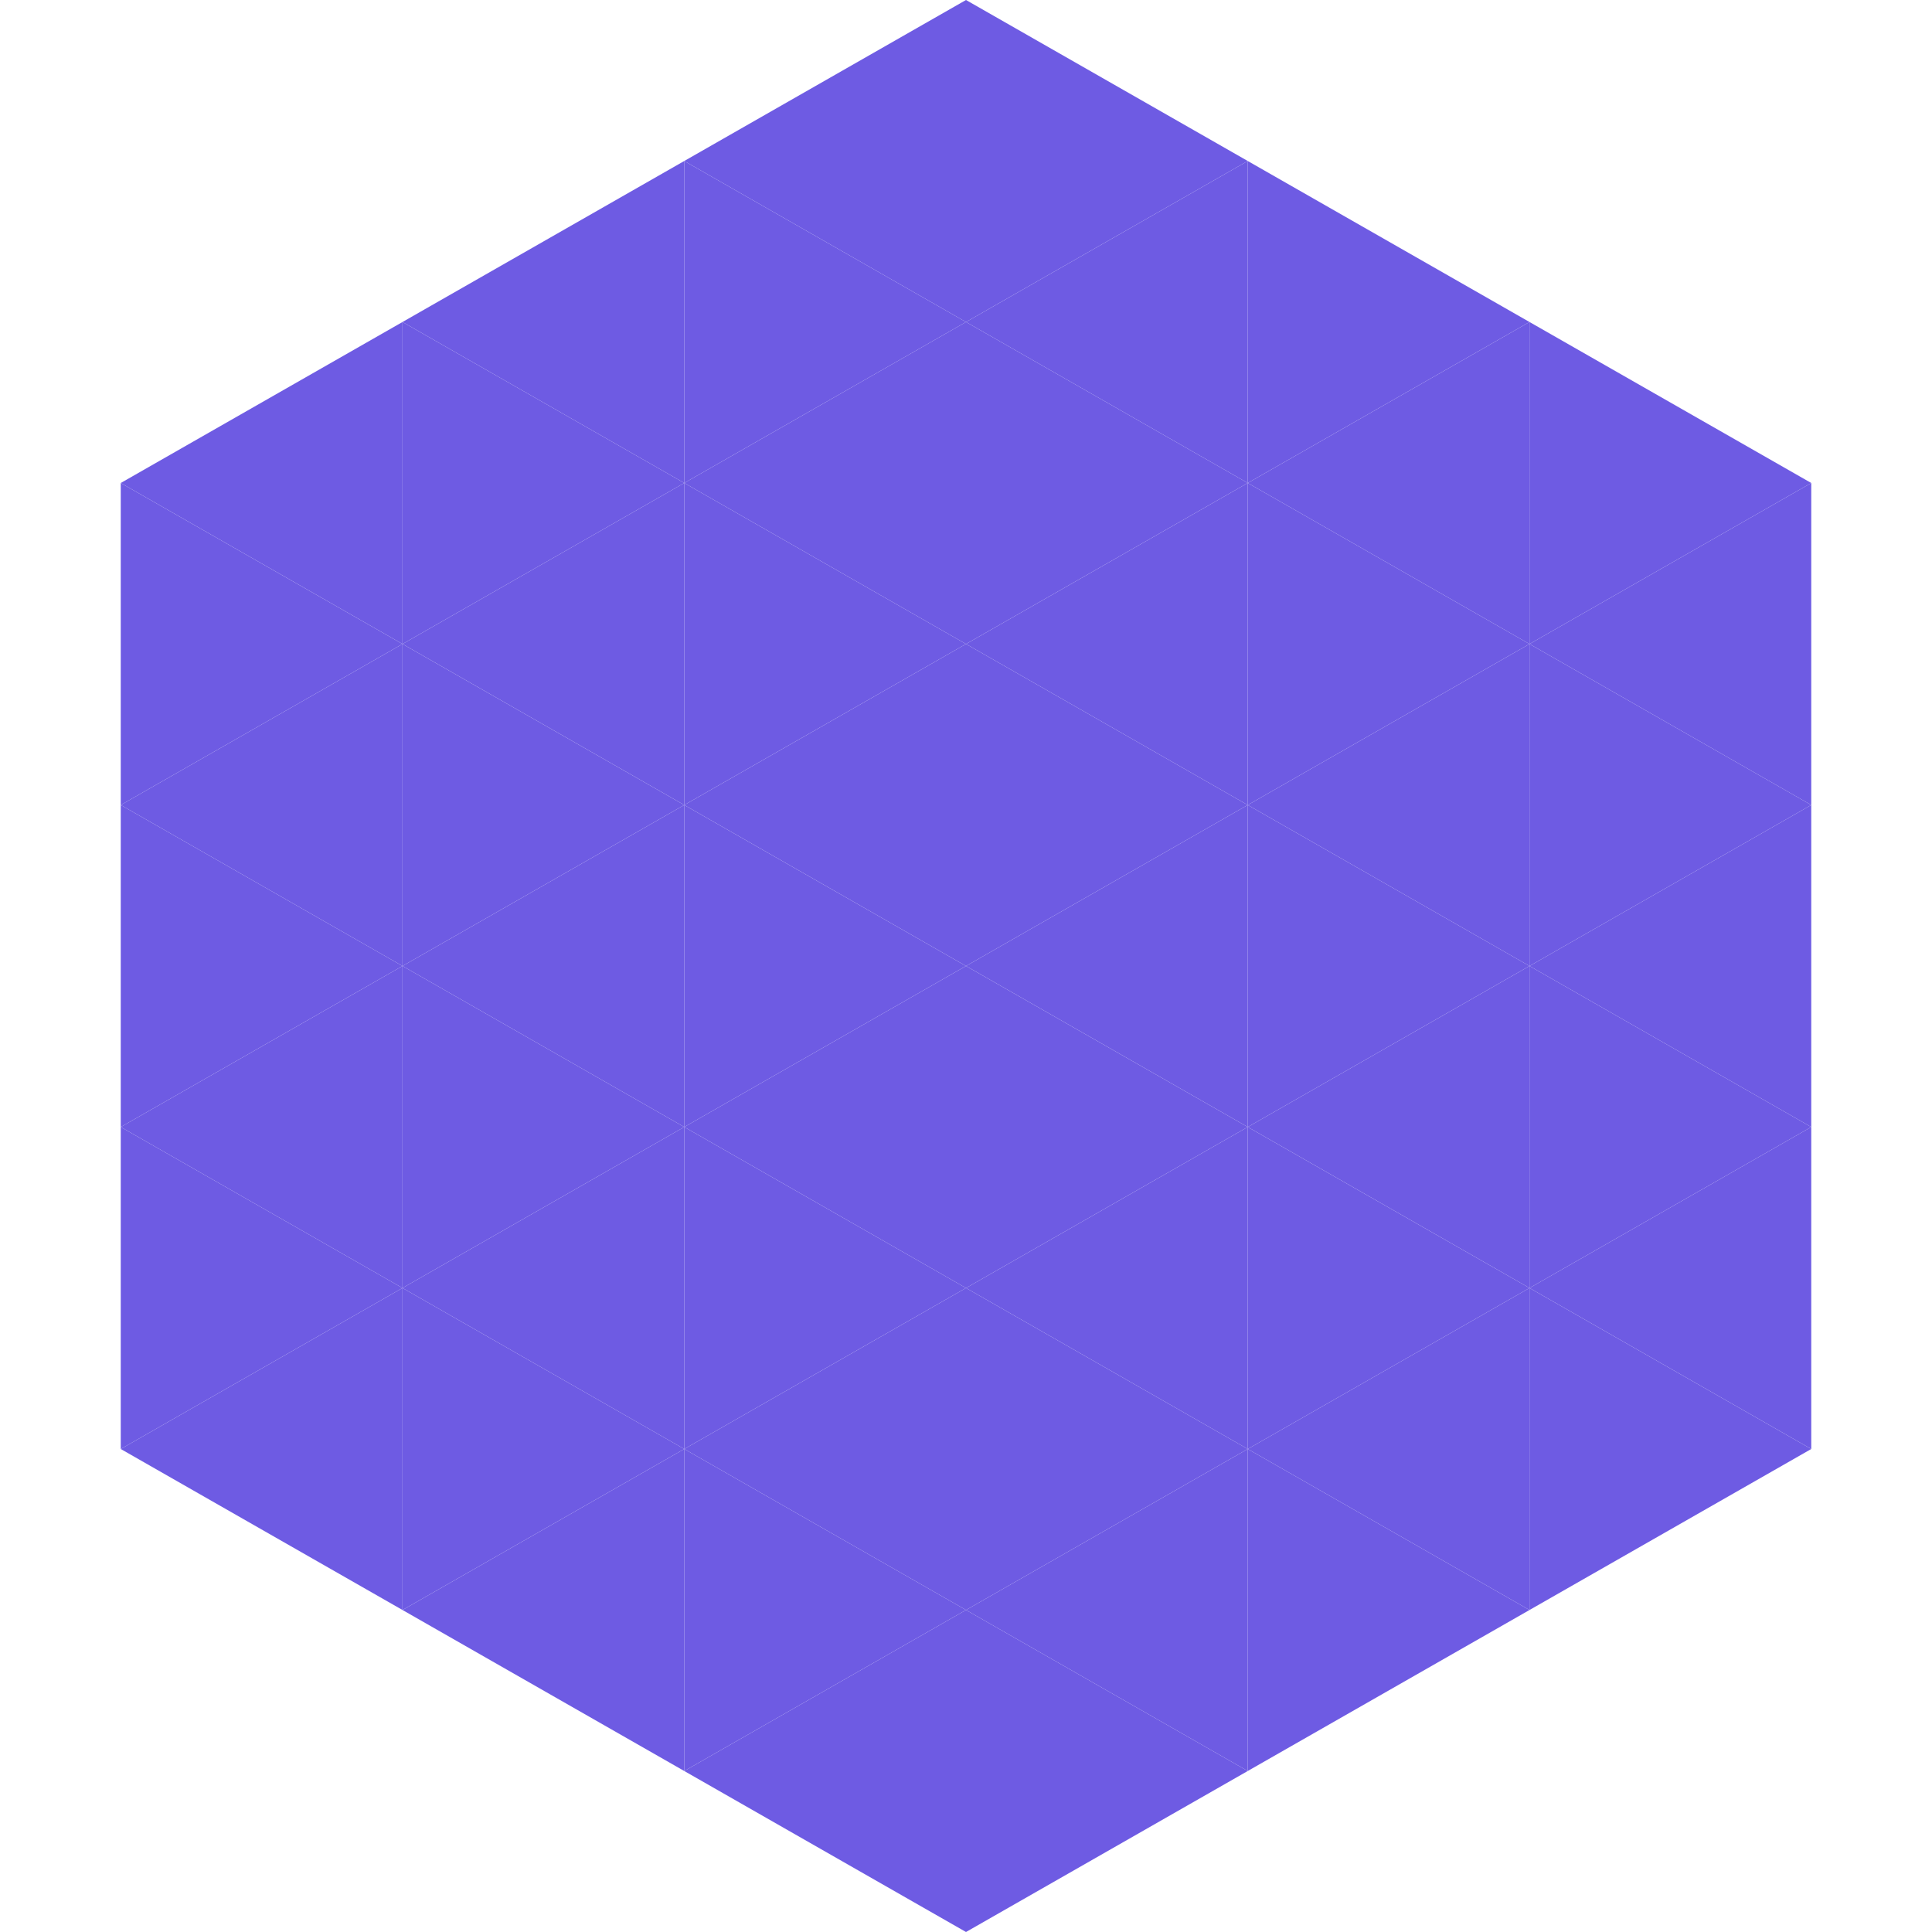
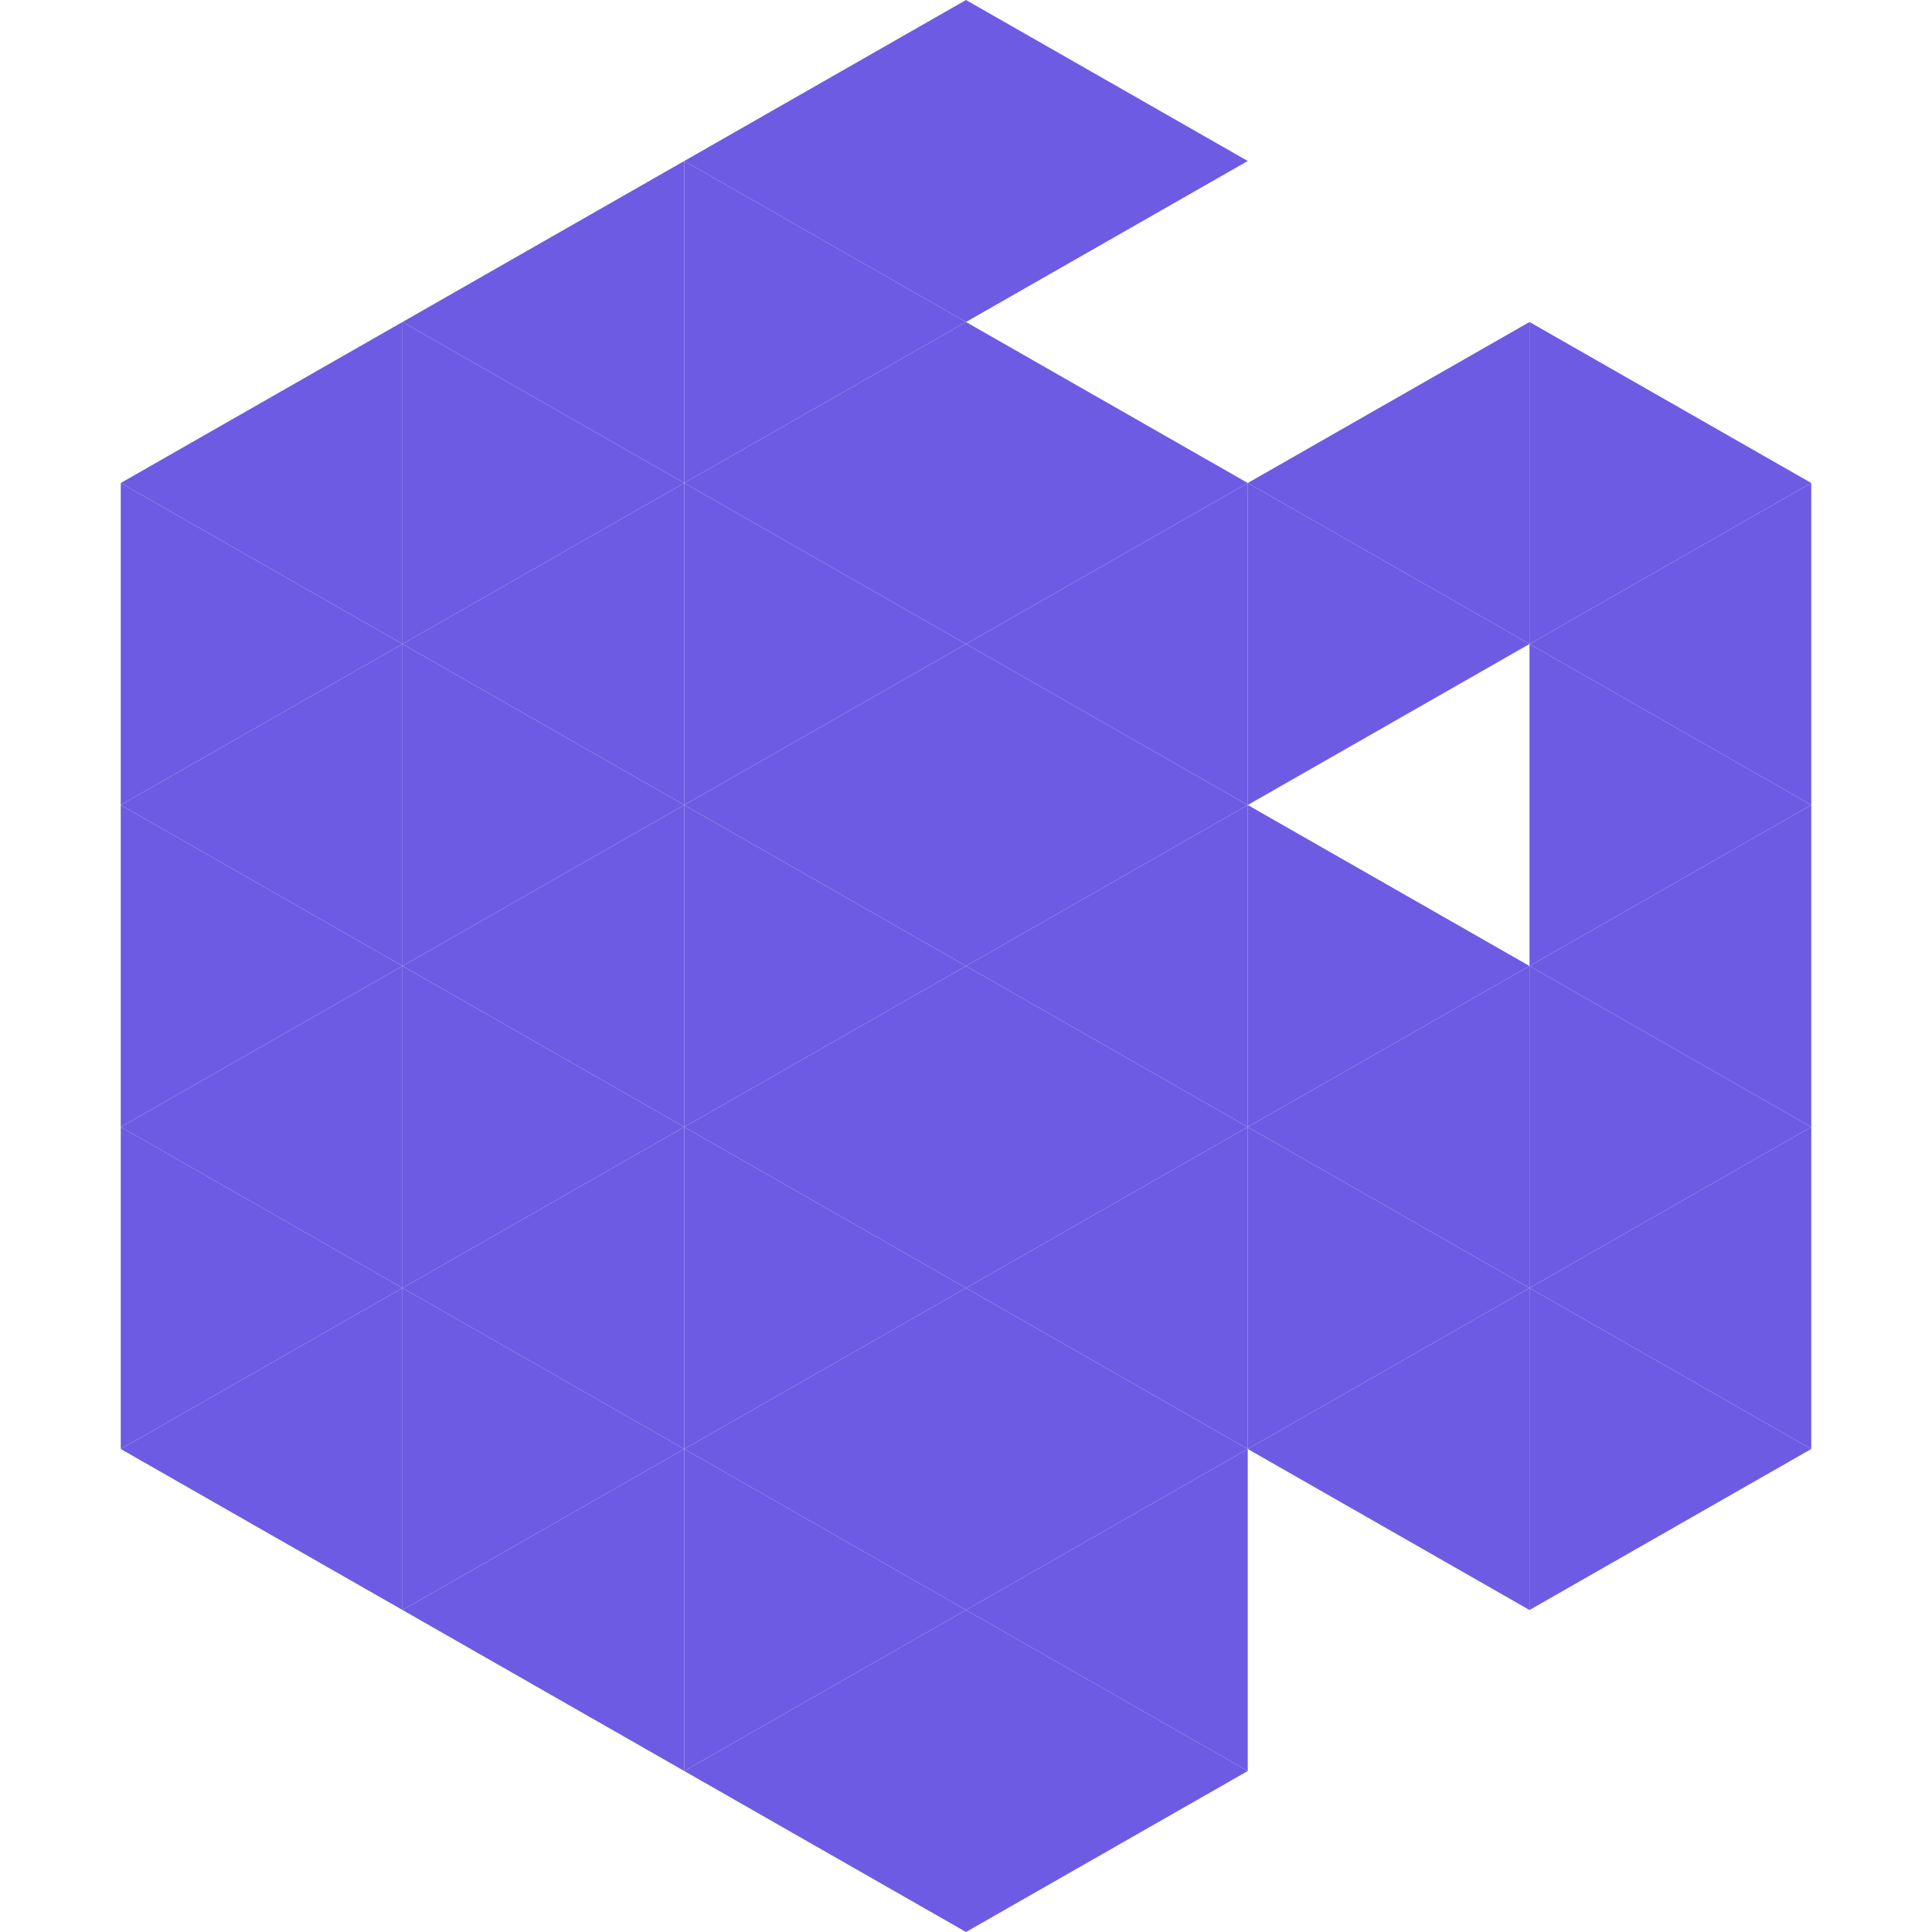
<svg xmlns="http://www.w3.org/2000/svg" width="240" height="240">
  <polygon points="50,40 15,60 50,80" style="fill:rgb(110,91,227)" />
  <polygon points="190,40 225,60 190,80" style="fill:rgb(110,91,227)" />
  <polygon points="15,60 50,80 15,100" style="fill:rgb(110,91,227)" />
  <polygon points="225,60 190,80 225,100" style="fill:rgb(110,91,227)" />
  <polygon points="50,80 15,100 50,120" style="fill:rgb(110,91,227)" />
  <polygon points="190,80 225,100 190,120" style="fill:rgb(110,91,227)" />
  <polygon points="15,100 50,120 15,140" style="fill:rgb(110,91,227)" />
  <polygon points="225,100 190,120 225,140" style="fill:rgb(110,91,227)" />
  <polygon points="50,120 15,140 50,160" style="fill:rgb(110,91,227)" />
  <polygon points="190,120 225,140 190,160" style="fill:rgb(110,91,227)" />
  <polygon points="15,140 50,160 15,180" style="fill:rgb(110,91,227)" />
  <polygon points="225,140 190,160 225,180" style="fill:rgb(110,91,227)" />
  <polygon points="50,160 15,180 50,200" style="fill:rgb(110,91,227)" />
  <polygon points="190,160 225,180 190,200" style="fill:rgb(110,91,227)" />
  <polygon points="15,180 50,200 15,220" style="fill:rgb(255,255,255); fill-opacity:0" />
  <polygon points="225,180 190,200 225,220" style="fill:rgb(255,255,255); fill-opacity:0" />
  <polygon points="50,0 85,20 50,40" style="fill:rgb(255,255,255); fill-opacity:0" />
  <polygon points="190,0 155,20 190,40" style="fill:rgb(255,255,255); fill-opacity:0" />
  <polygon points="85,20 50,40 85,60" style="fill:rgb(110,91,227)" />
-   <polygon points="155,20 190,40 155,60" style="fill:rgb(110,91,227)" />
  <polygon points="50,40 85,60 50,80" style="fill:rgb(110,91,227)" />
  <polygon points="190,40 155,60 190,80" style="fill:rgb(110,91,227)" />
  <polygon points="85,60 50,80 85,100" style="fill:rgb(110,91,227)" />
  <polygon points="155,60 190,80 155,100" style="fill:rgb(110,91,227)" />
  <polygon points="50,80 85,100 50,120" style="fill:rgb(110,91,227)" />
-   <polygon points="190,80 155,100 190,120" style="fill:rgb(110,91,227)" />
  <polygon points="85,100 50,120 85,140" style="fill:rgb(110,91,227)" />
  <polygon points="155,100 190,120 155,140" style="fill:rgb(110,91,227)" />
  <polygon points="50,120 85,140 50,160" style="fill:rgb(110,91,227)" />
  <polygon points="190,120 155,140 190,160" style="fill:rgb(110,91,227)" />
  <polygon points="85,140 50,160 85,180" style="fill:rgb(110,91,227)" />
  <polygon points="155,140 190,160 155,180" style="fill:rgb(110,91,227)" />
  <polygon points="50,160 85,180 50,200" style="fill:rgb(110,91,227)" />
  <polygon points="190,160 155,180 190,200" style="fill:rgb(110,91,227)" />
  <polygon points="85,180 50,200 85,220" style="fill:rgb(110,91,227)" />
-   <polygon points="155,180 190,200 155,220" style="fill:rgb(110,91,227)" />
  <polygon points="120,0 85,20 120,40" style="fill:rgb(110,91,227)" />
  <polygon points="120,0 155,20 120,40" style="fill:rgb(110,91,227)" />
  <polygon points="85,20 120,40 85,60" style="fill:rgb(110,91,227)" />
-   <polygon points="155,20 120,40 155,60" style="fill:rgb(110,91,227)" />
  <polygon points="120,40 85,60 120,80" style="fill:rgb(110,91,227)" />
  <polygon points="120,40 155,60 120,80" style="fill:rgb(110,91,227)" />
  <polygon points="85,60 120,80 85,100" style="fill:rgb(110,91,227)" />
  <polygon points="155,60 120,80 155,100" style="fill:rgb(110,91,227)" />
  <polygon points="120,80 85,100 120,120" style="fill:rgb(110,91,227)" />
  <polygon points="120,80 155,100 120,120" style="fill:rgb(110,91,227)" />
  <polygon points="85,100 120,120 85,140" style="fill:rgb(110,91,227)" />
  <polygon points="155,100 120,120 155,140" style="fill:rgb(110,91,227)" />
  <polygon points="120,120 85,140 120,160" style="fill:rgb(110,91,227)" />
  <polygon points="120,120 155,140 120,160" style="fill:rgb(110,91,227)" />
  <polygon points="85,140 120,160 85,180" style="fill:rgb(110,91,227)" />
  <polygon points="155,140 120,160 155,180" style="fill:rgb(110,91,227)" />
  <polygon points="120,160 85,180 120,200" style="fill:rgb(110,91,227)" />
  <polygon points="120,160 155,180 120,200" style="fill:rgb(110,91,227)" />
  <polygon points="85,180 120,200 85,220" style="fill:rgb(110,91,227)" />
  <polygon points="155,180 120,200 155,220" style="fill:rgb(110,91,227)" />
  <polygon points="120,200 85,220 120,240" style="fill:rgb(110,91,227)" />
  <polygon points="120,200 155,220 120,240" style="fill:rgb(110,91,227)" />
  <polygon points="85,220 120,240 85,260" style="fill:rgb(255,255,255); fill-opacity:0" />
  <polygon points="155,220 120,240 155,260" style="fill:rgb(255,255,255); fill-opacity:0" />
</svg>